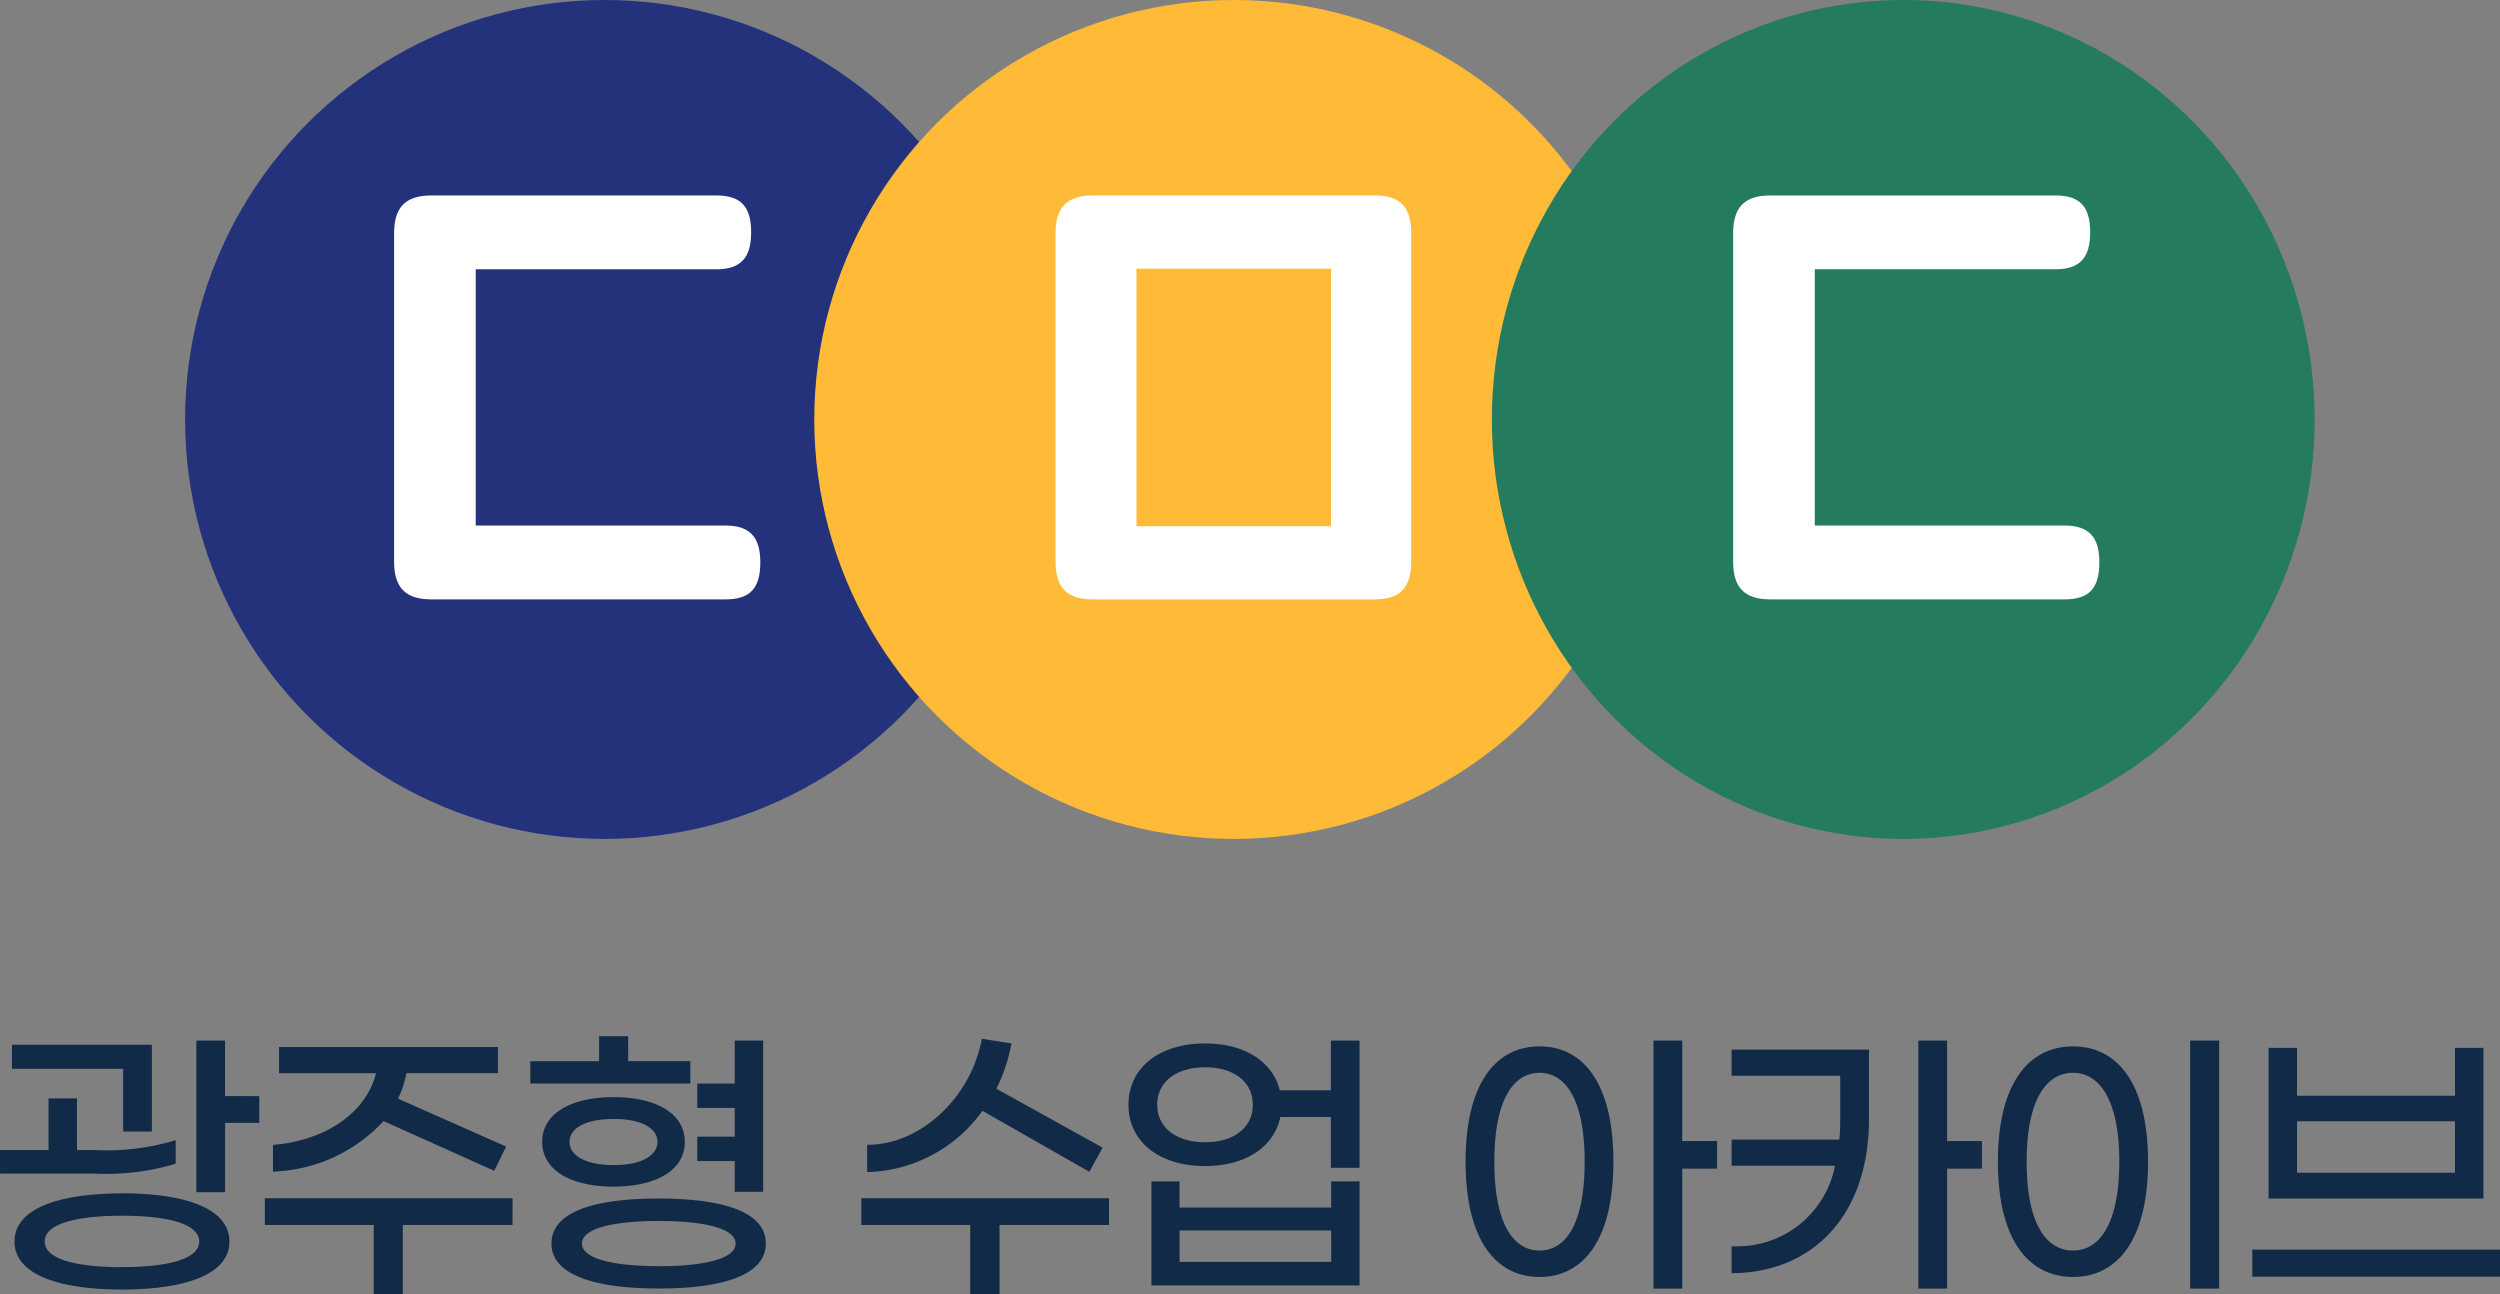
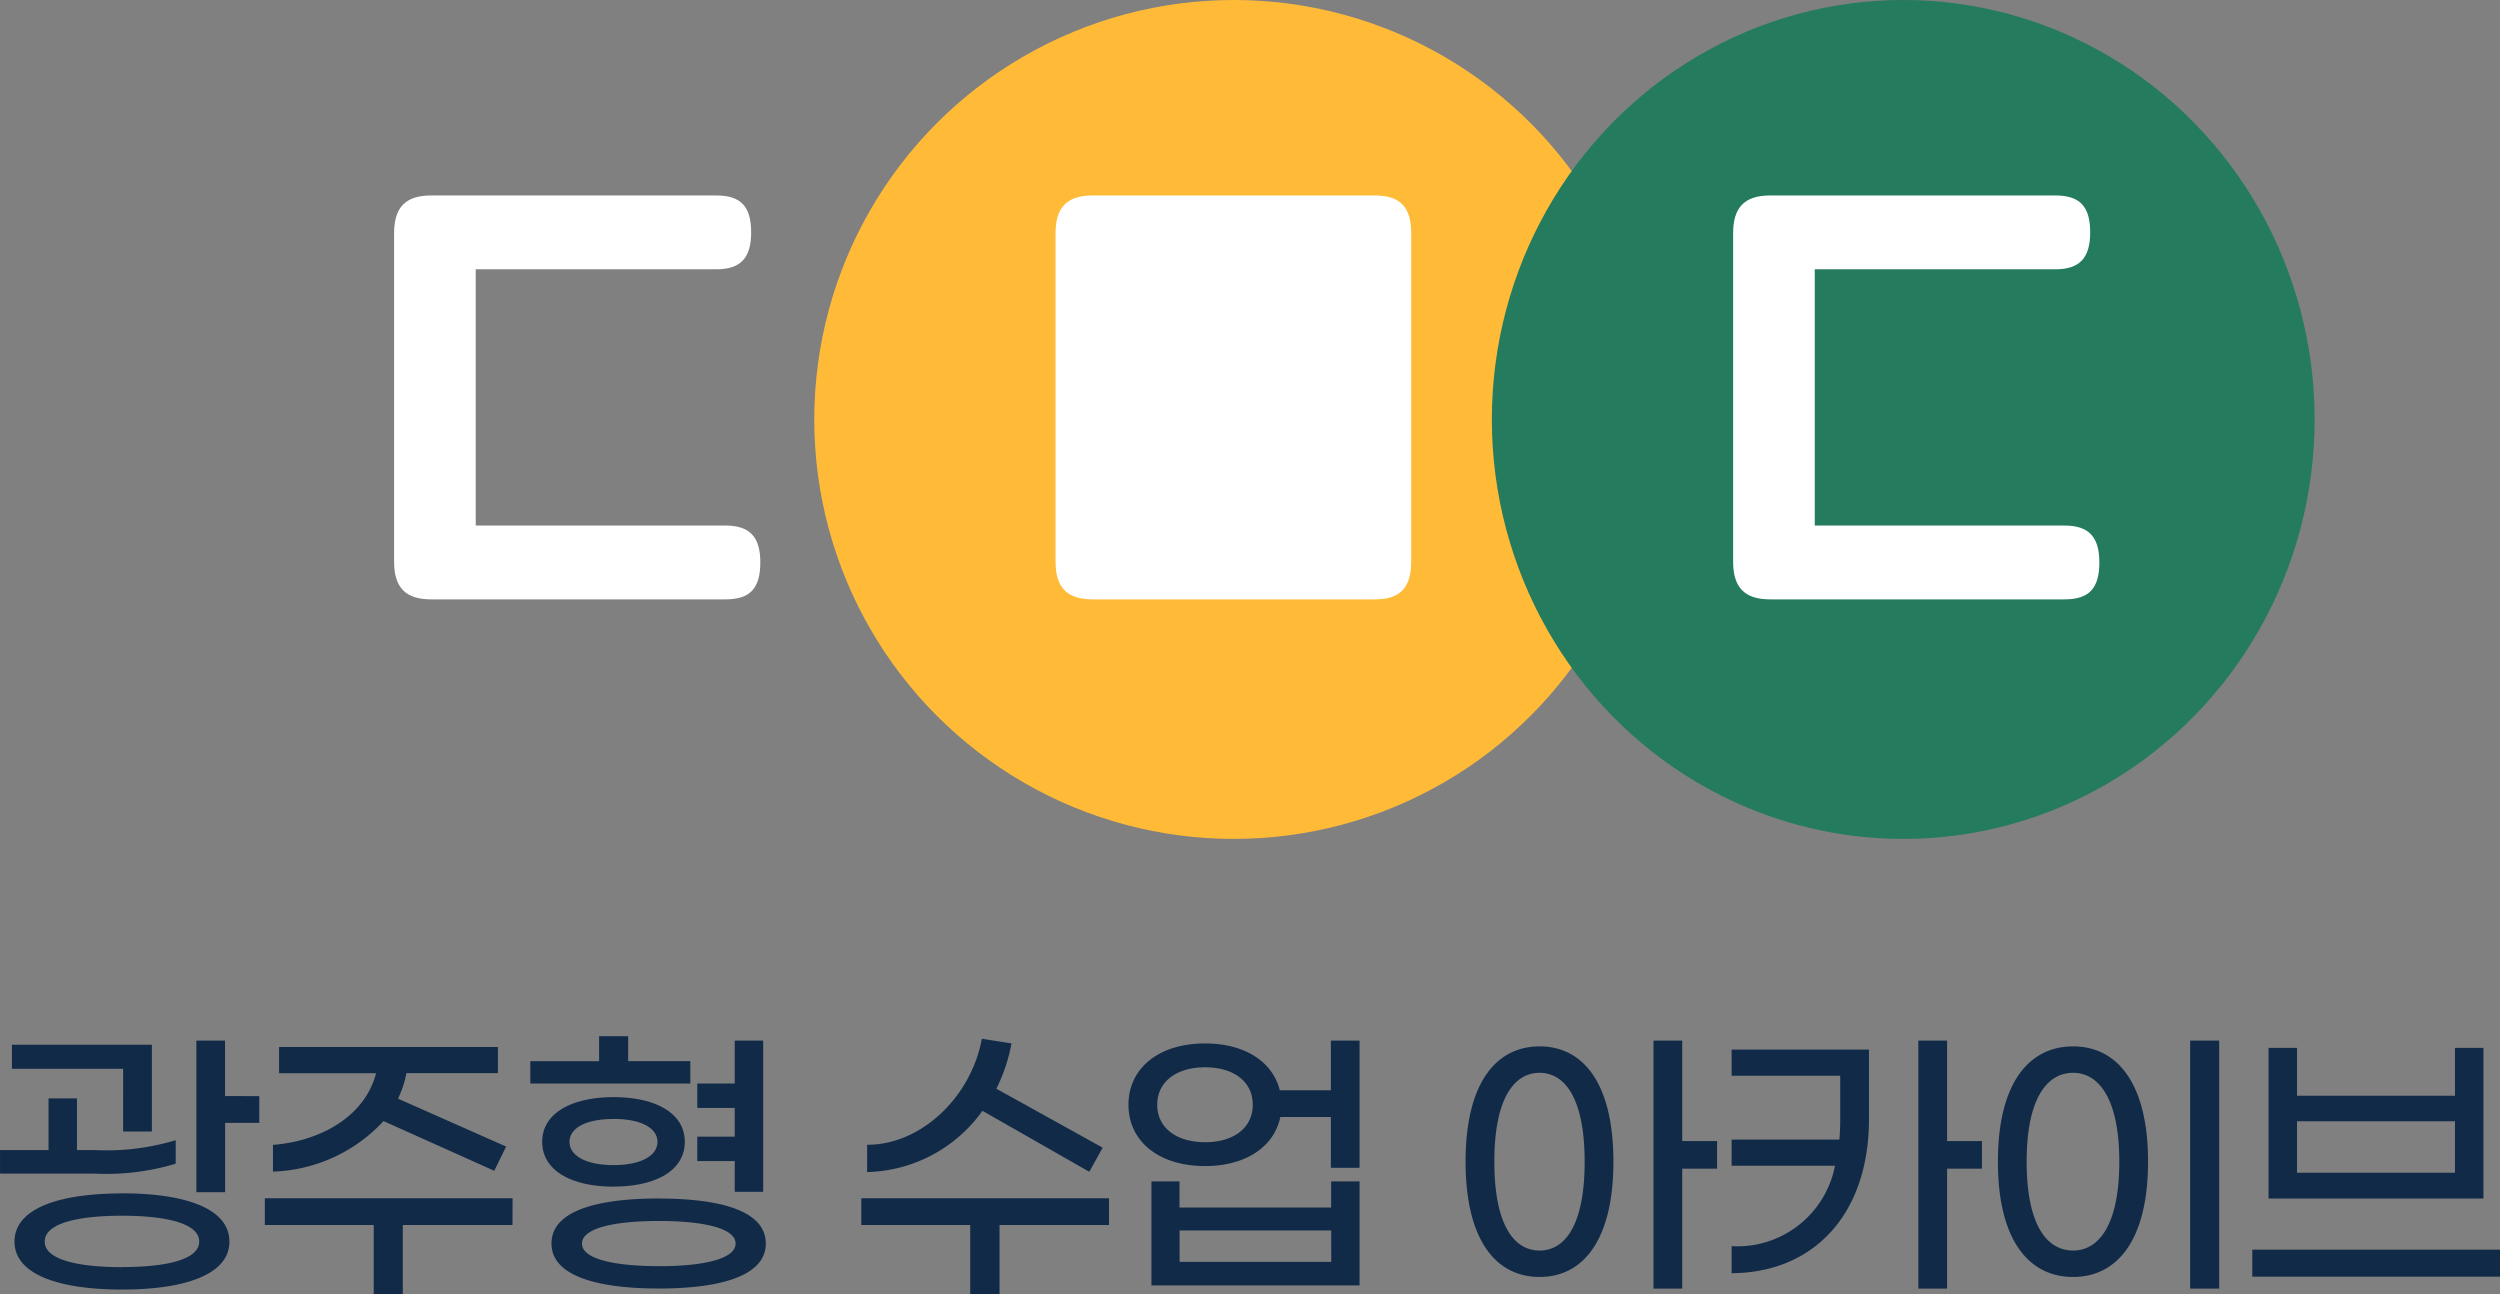
<svg xmlns="http://www.w3.org/2000/svg" width="154.962" height="80.232" viewBox="0 0 154.962 80.232">
  <rect x="0" y="0" width="154.962" height="80.232" fill="#808080" stroke="none" />
  <g id="그룹_34916" data-name="그룹 34916" transform="translate(-278.528 -89)">
    <path id="패스_28077" data-name="패스 28077" d="M-63.522-10.062V-13.5H-65.3v9.4h1.782v-4.3H-61.4v-1.656Zm-6.318,2.2h1.782v-5.382h-8.676v1.494h6.894Zm3.258,2V-7.326a14.8,14.8,0,0,1-5.04.612H-72.7v-3.2h-1.764v3.2h-3.006v1.458h5.8A14.935,14.935,0,0,0-66.582-5.868Zm-3.33,1.836c-3.834,0-6.66.9-6.66,2.988,0,2.07,2.826,2.97,6.66,2.97s6.66-.9,6.66-2.97C-63.252-3.132-66.078-4.032-69.912-4.032Zm0,4.572C-72.63.54-74.7.09-74.7-1.044s2.07-1.6,4.788-1.6,4.788.468,4.788,1.6S-67.194.54-69.912.54Zm16.218-9.054,6.858,3.078L-46.1-6.93l-6.7-2.97a6.546,6.546,0,0,0,.522-1.584h5.67V-13.1H-60.174v1.62h6.012c-.648,2.556-3.258,4.194-6.39,4.446v1.656A9.766,9.766,0,0,0-53.694-8.514ZM-45.7-3.726H-61.056V-2.07h6.75v4.3h1.8v-4.3h6.8Zm11.016-8.5h-3.852V-13.77h-1.8v1.548H-44.6v1.386h9.918Zm2.754,8.1h1.764V-13.5h-1.764v2.664h-2.322v1.512h2.322v1.782h-2.322V-6.03h2.322Zm-7.506-.324c2.574,0,4.41-.972,4.41-2.772s-1.836-2.772-4.41-2.772-4.428.972-4.428,2.772S-42.012-4.446-39.438-4.446Zm0-4.194c1.782,0,2.718.612,2.718,1.422s-.936,1.44-2.718,1.44c-1.8,0-2.736-.63-2.736-1.44S-41.238-8.64-39.438-8.64Zm2.808,4.932c-3.726,0-6.66.72-6.66,2.79,0,2.052,2.934,2.79,6.66,2.79,3.708,0,6.624-.738,6.624-2.79C-30.006-2.988-32.922-3.708-36.63-3.708Zm0,4.194c-2.664,0-4.77-.414-4.77-1.4s2.106-1.4,4.77-1.4c2.646,0,4.752.414,4.752,1.4S-33.984.486-36.63.486Zm20.052-9.63,6.624,3.78.828-1.494-6.588-3.654a10.522,10.522,0,0,0,.936-2.808l-1.836-.288c-.666,3.636-3.8,6.588-7.11,6.57v1.692A9.039,9.039,0,0,0-16.578-9.144ZM-8.73-3.726H-24.084V-2.07h6.75v4.3h1.818v-4.3H-8.73ZM5.022-13.5v3.078H1.854c-.432-1.746-2.142-2.9-4.626-2.9-2.916,0-4.752,1.566-4.752,3.8s1.836,3.8,4.752,3.8c2.556,0,4.284-1.224,4.662-3.042H5.022v3.15H6.8V-13.5ZM-2.772-7.2c-1.764,0-2.97-.882-2.97-2.322s1.206-2.322,2.97-2.322S.18-10.962.18-9.522-1.008-7.2-2.772-7.2ZM5.04-3.15h-9.4V-4.77H-6.1V1.674H6.8V-4.77H5.04ZM-4.356.216V-1.728h9.4V.216ZM28.962-7.272H26.8V-13.5H25.02V1.872H26.8V-5.562h2.16Zm-11-5.868c-2.7,0-4.59,2.268-4.59,7.146s1.89,7.146,4.59,7.146c2.682,0,4.572-2.268,4.572-7.146S20.646-13.14,17.964-13.14Zm0,12.654c-1.6,0-2.808-1.6-2.808-5.508,0-3.888,1.206-5.508,2.808-5.508,1.584,0,2.79,1.62,2.79,5.508C20.754-2.088,19.548-.486,17.964-.486ZM45.378-7.272h-2.16V-13.5H41.436V1.872h1.782V-5.562h2.16Zm-15.516-4.05h6.732v2.79c0,.414-.018.792-.054,1.17H29.862v1.62H36.27A6.169,6.169,0,0,1,29.862-.756V.918C34.848.9,38.376-2.628,38.376-8.64v-4.3H29.862ZM58.284,1.872h1.8V-13.5h-1.8Zm-7.254-.72c2.718,0,4.644-2.268,4.644-7.146S53.748-13.14,51.03-13.14c-2.736,0-4.662,2.268-4.662,7.146S48.294,1.152,51.03,1.152Zm0-1.638c-1.638,0-2.88-1.6-2.88-5.508,0-3.888,1.242-5.508,2.88-5.508,1.6,0,2.862,1.62,2.862,5.508C53.892-2.088,52.632-.486,51.03-.486ZM76.464-13.05H74.7v2.97H64.908v-2.97H63.144v9.342h13.32ZM64.908-5.31V-8.5H74.7V-5.31ZM62.136-.54V1.134H77.49V-.54Z" transform="translate(356 167)" fill="#102a48" />
    <g id="그룹_34915" data-name="그룹 34915" transform="translate(14463.979 19108.932)">
-       <circle id="타원_77" data-name="타원 77" cx="26" cy="26" r="26" transform="translate(-14173.979 -19019.932)" fill="#24327b" />
      <circle id="타원_78" data-name="타원 78" cx="26" cy="26" r="26" transform="translate(-14134.979 -19019.932)" fill="#ffbb37" />
      <ellipse id="타원_79" data-name="타원 79" cx="25.5" cy="26" rx="25.5" ry="26" transform="translate(-14092.979 -19019.932)" fill="#247b5d" />
      <path id="패스_28074" data-name="패스 28074" d="M9.5-1.848c1.5,0,2.156-.66,2.156-2.288C11.66-5.72,11-6.424,9.5-6.424H-5.984V-22.308H8.932c1.5,0,2.156-.7,2.156-2.288,0-1.628-.66-2.288-2.156-2.288H-8.756c-1.584,0-2.288.748-2.288,2.332V-4.18c0,1.584.7,2.332,2.288,2.332Z" transform="translate(-14149.979 -18980.932)" fill="#fff" />
-       <path id="패스_28075" data-name="패스 28075" d="M8.756-1.848C10.34-1.848,11-2.6,11-4.18V-24.552c0-1.584-.66-2.332-2.244-2.332H-8.756c-1.584,0-2.288.748-2.288,2.332V-4.18c0,1.584.7,2.332,2.288,2.332Zm-14.784-20.5H6.028V-6.38H-6.028Z" transform="translate(-14108.979 -18980.932)" fill="#fff" />
+       <path id="패스_28075" data-name="패스 28075" d="M8.756-1.848C10.34-1.848,11-2.6,11-4.18V-24.552c0-1.584-.66-2.332-2.244-2.332H-8.756c-1.584,0-2.288.748-2.288,2.332V-4.18c0,1.584.7,2.332,2.288,2.332Zm-14.784-20.5V-6.38H-6.028Z" transform="translate(-14108.979 -18980.932)" fill="#fff" />
      <path id="패스_28076" data-name="패스 28076" d="M9.5-1.848c1.5,0,2.156-.66,2.156-2.288C11.66-5.72,11-6.424,9.5-6.424H-5.984V-22.308H8.932c1.5,0,2.156-.7,2.156-2.288,0-1.628-.66-2.288-2.156-2.288H-8.756c-1.584,0-2.288.748-2.288,2.332V-4.18c0,1.584.7,2.332,2.288,2.332Z" transform="translate(-14066.979 -18980.932)" fill="#fff" />
    </g>
  </g>
</svg>